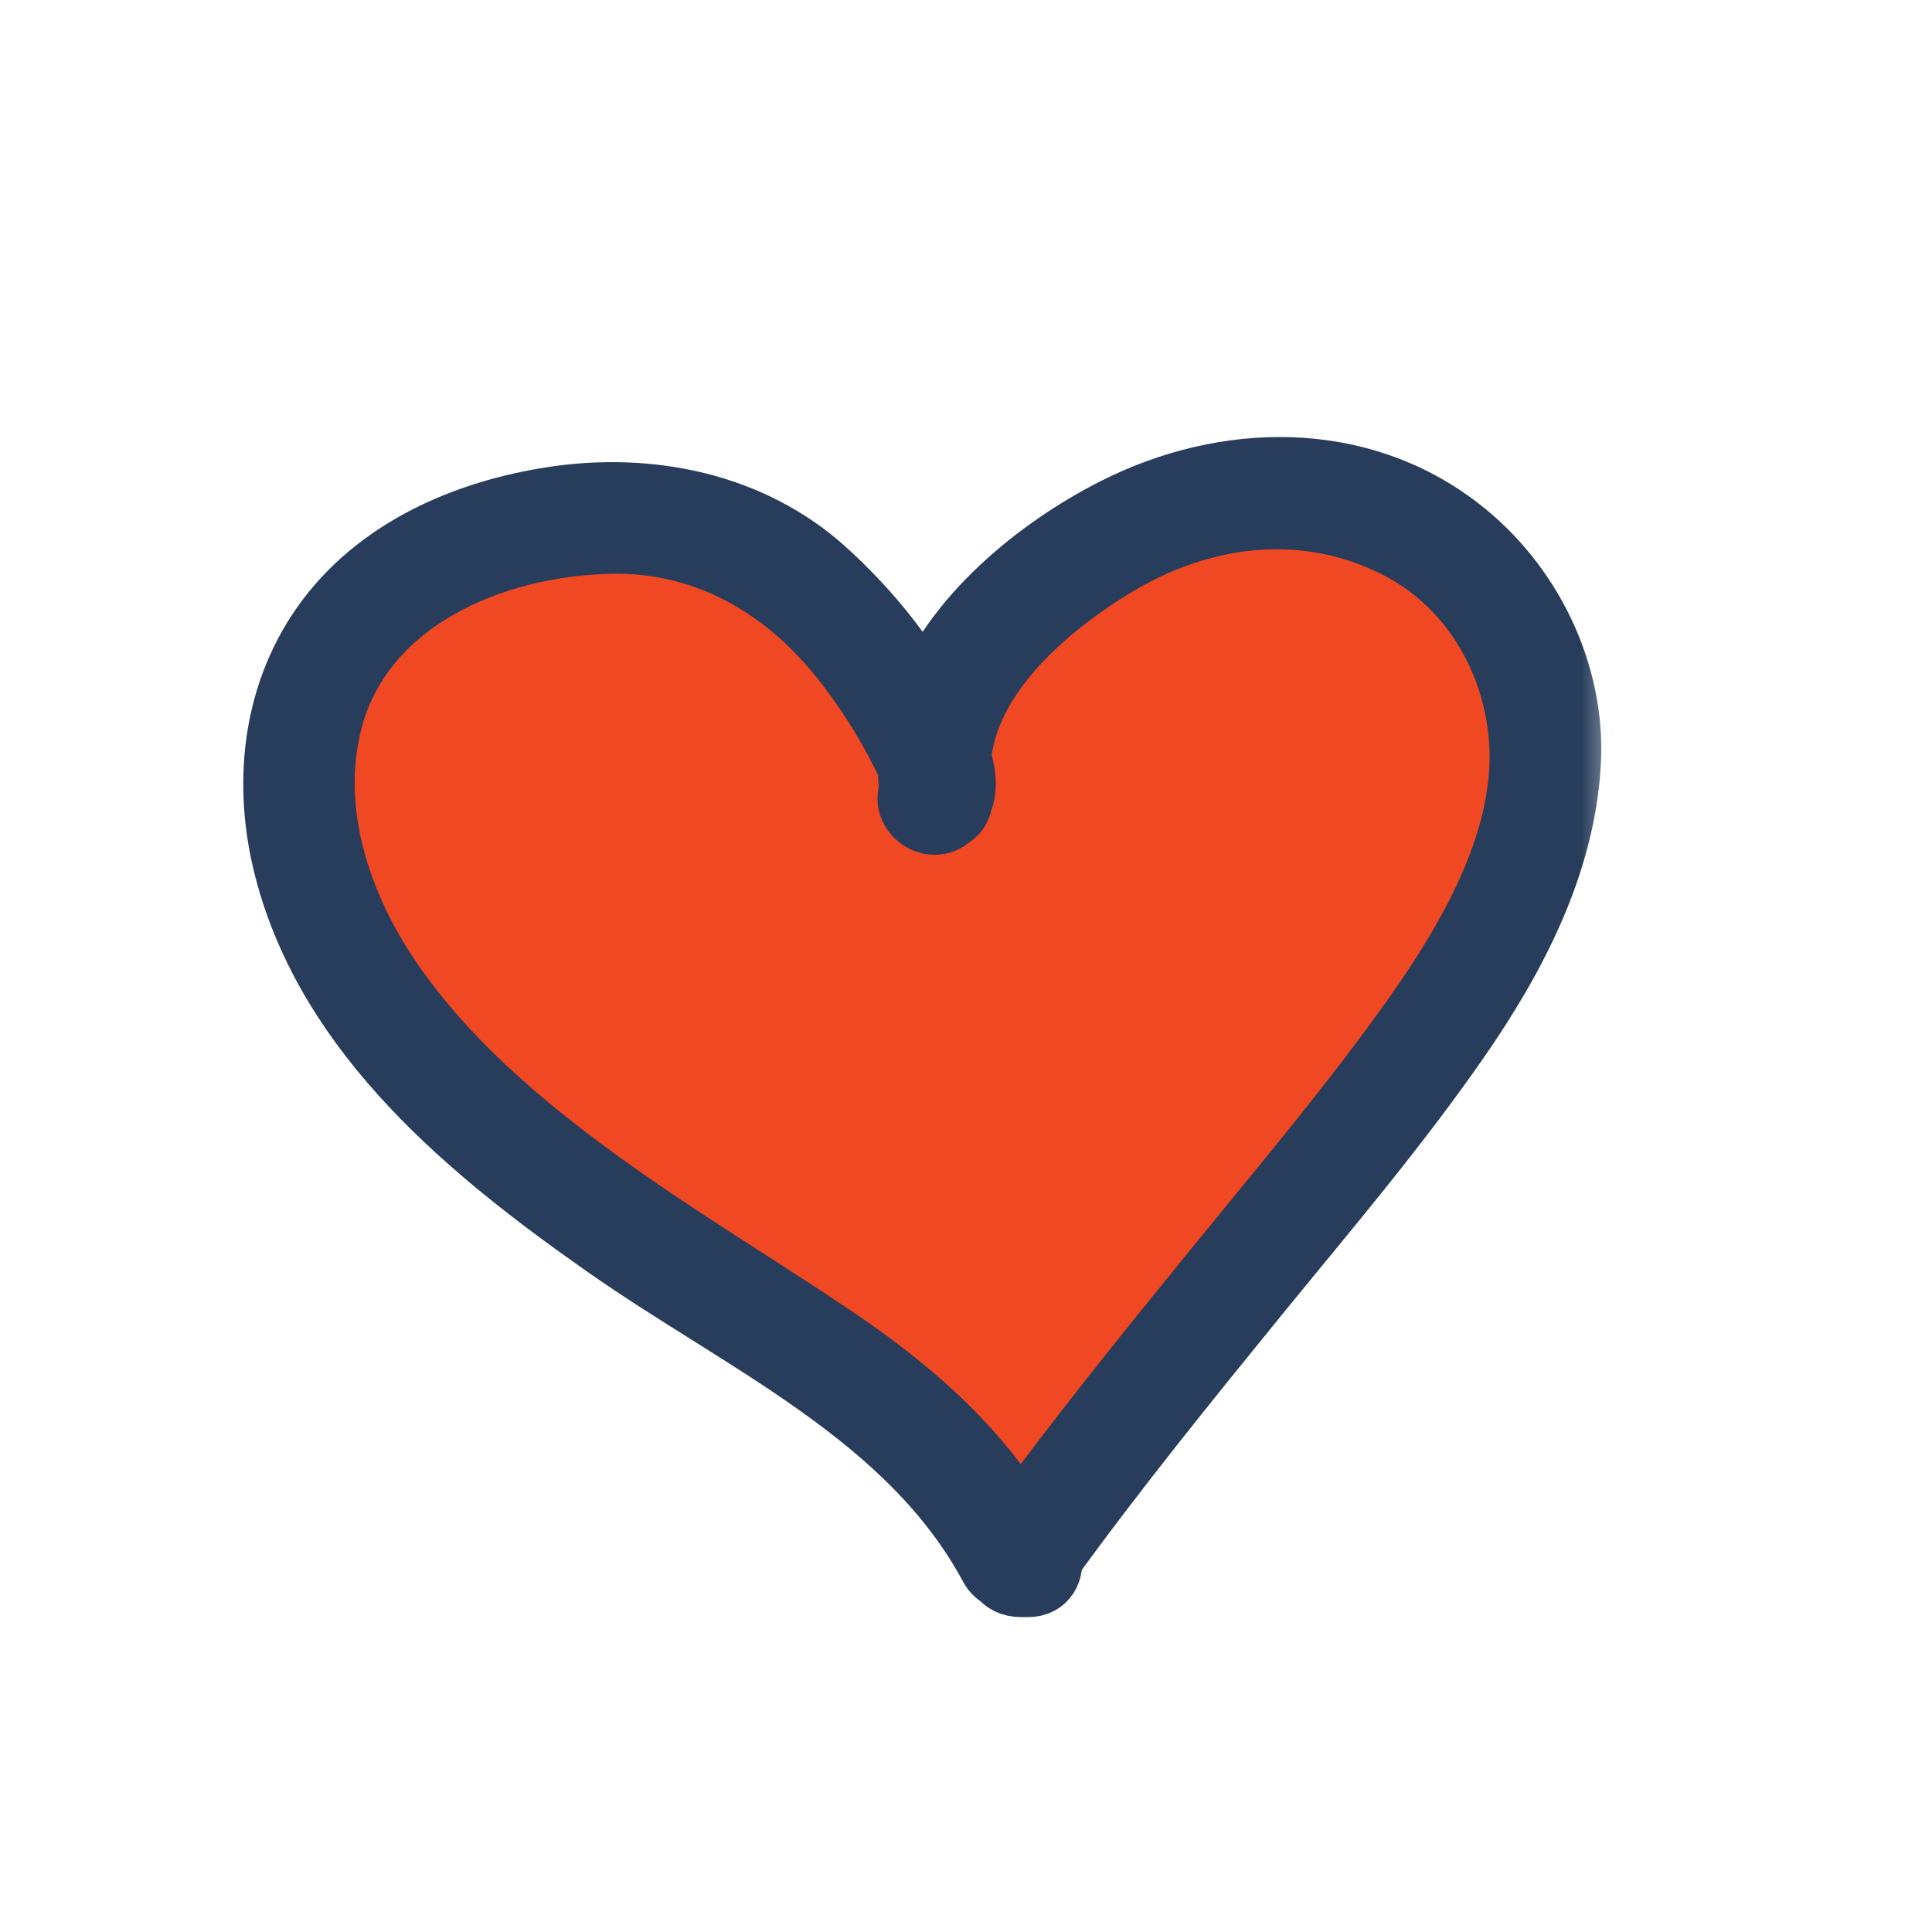
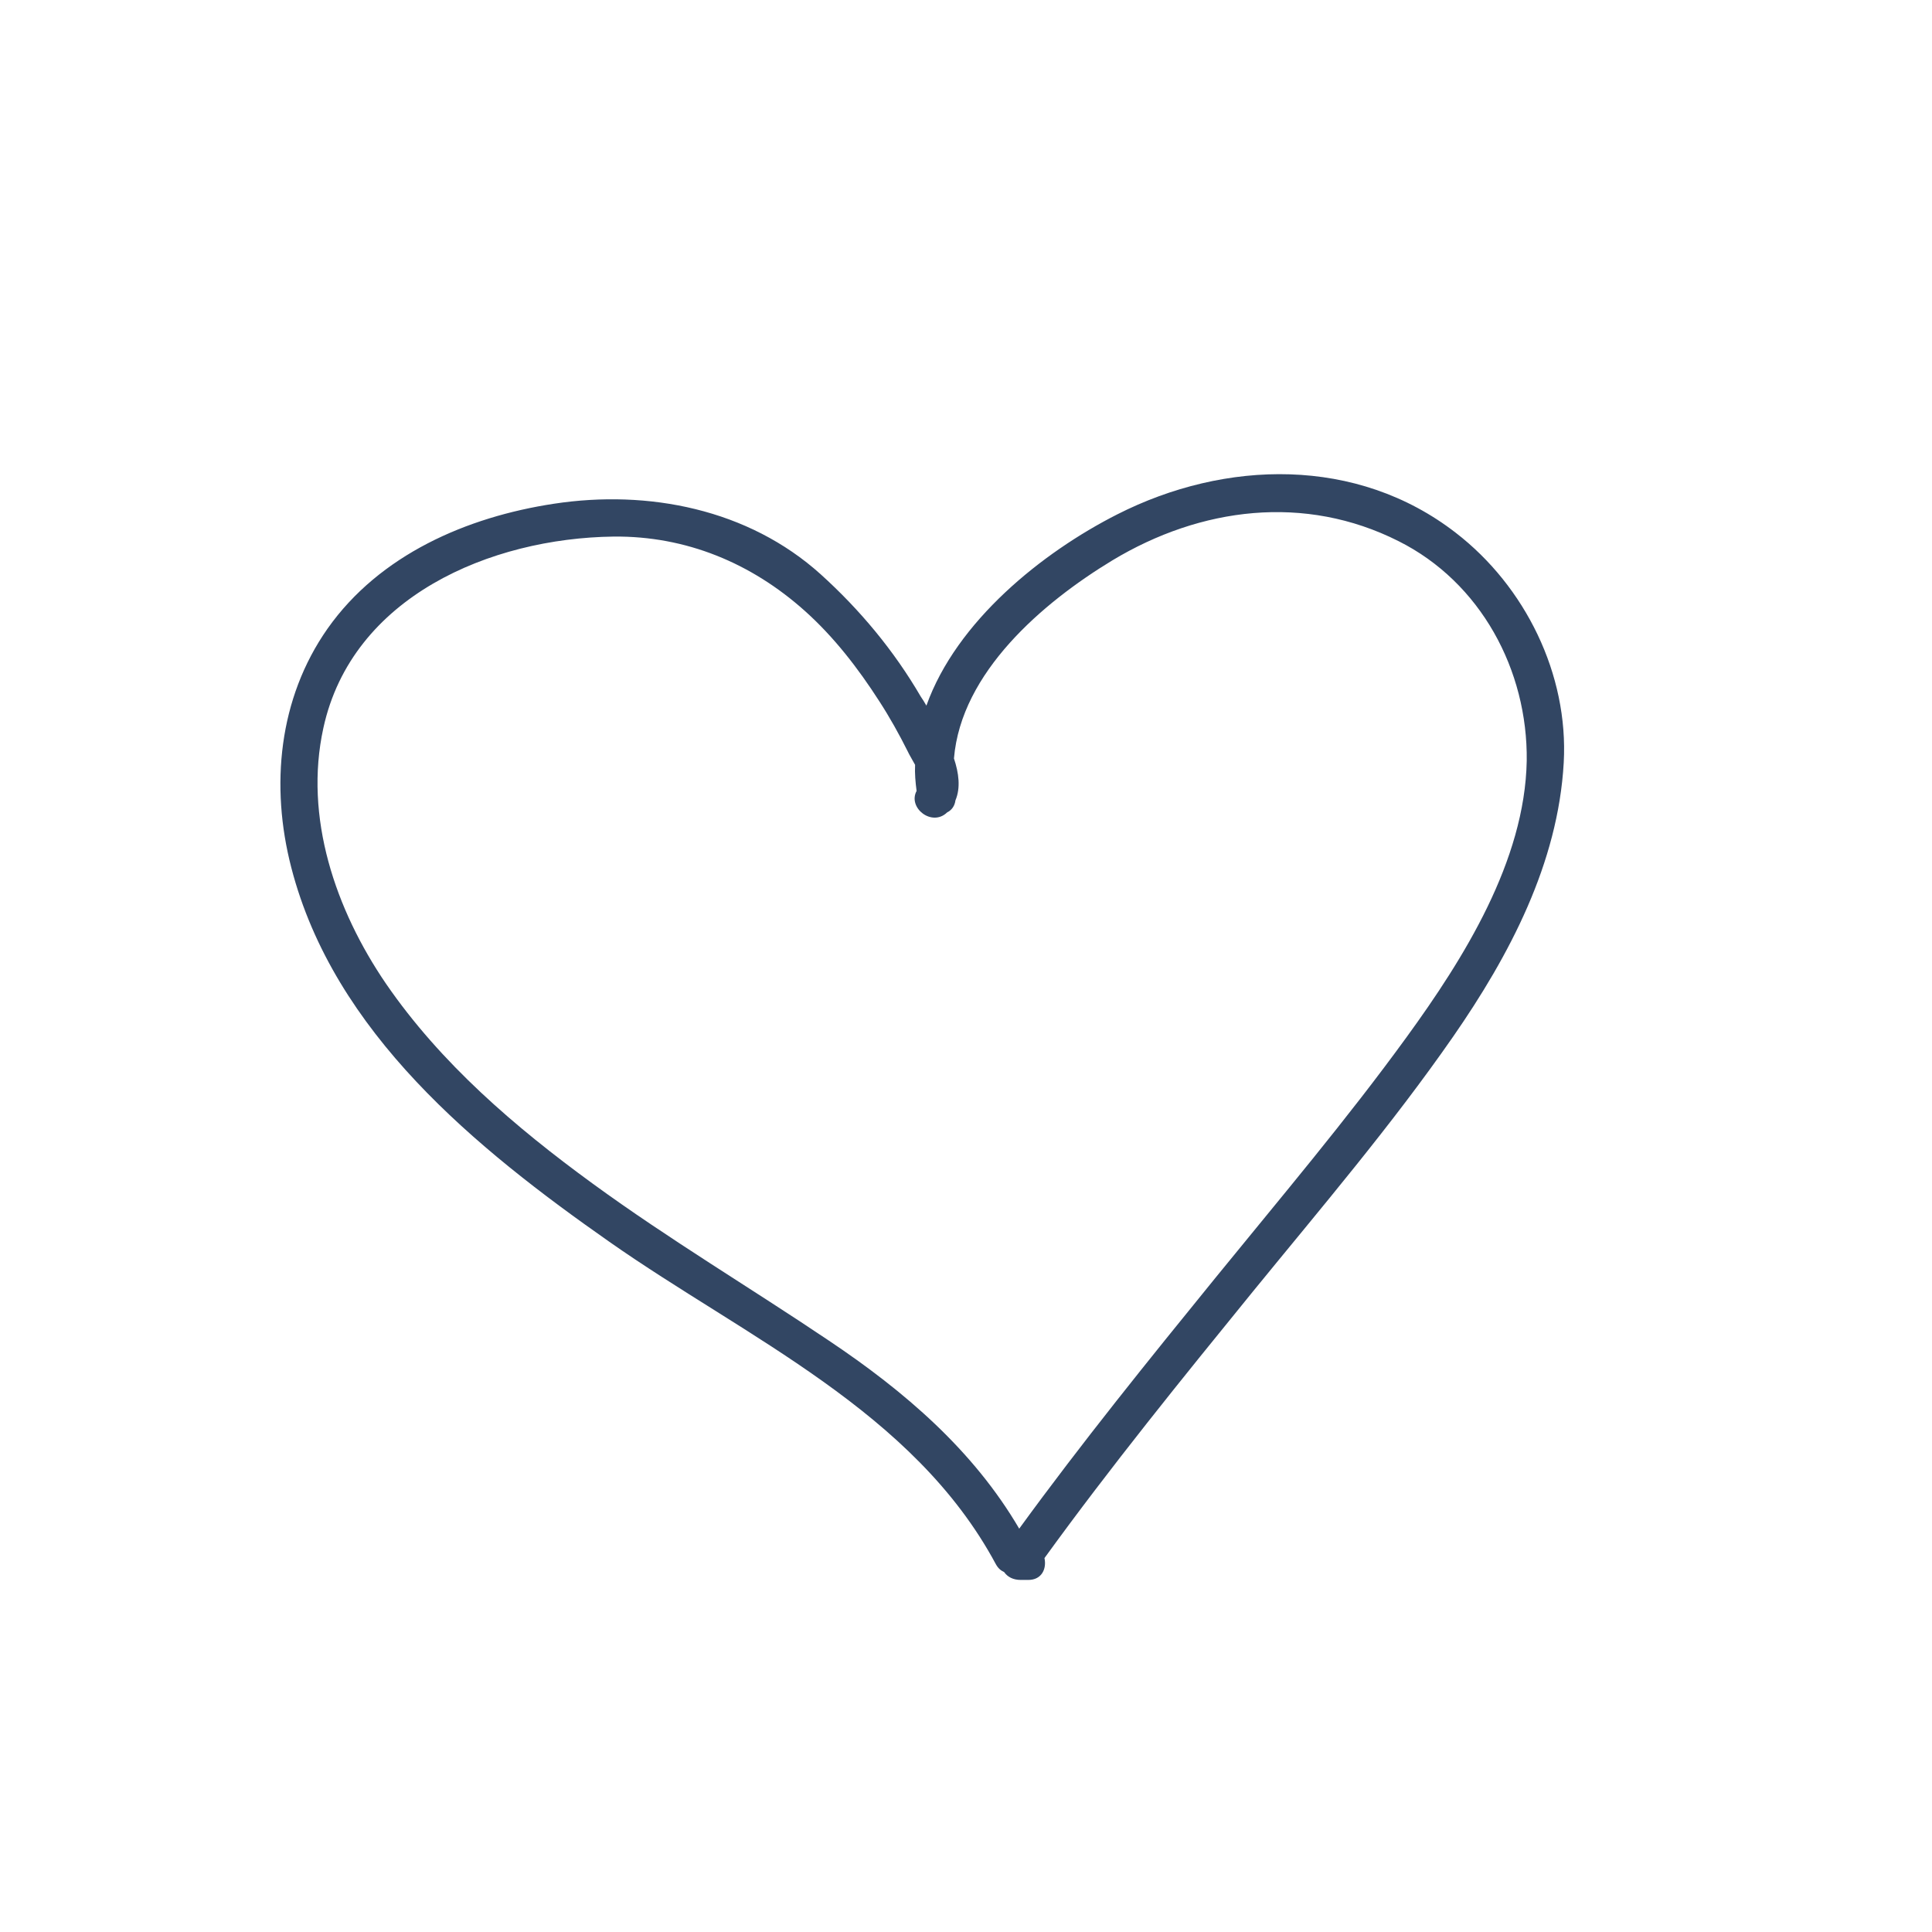
<svg xmlns="http://www.w3.org/2000/svg" width="26" height="26" viewBox="0 0 26 26" fill="none">
-   <path d="M18.814 7.277C17.555 6.647 16.154 6.825 14.965 7.536C14.026 8.1 12.929 9.044 12.832 10.202C12.899 10.4 12.924 10.598 12.853 10.766C12.848 10.842 12.802 10.898 12.741 10.928C12.533 11.131 12.208 10.867 12.33 10.639C12.315 10.522 12.309 10.405 12.309 10.288C12.274 10.212 12.233 10.146 12.213 10.111C12.096 9.877 11.969 9.649 11.827 9.43C11.543 8.988 11.218 8.572 10.827 8.217C10.111 7.572 9.227 7.206 8.252 7.216C6.597 7.236 4.738 8.024 4.347 9.791C4.083 10.994 4.509 12.238 5.19 13.234C5.926 14.31 6.927 15.163 7.973 15.925C9.004 16.677 10.095 17.327 11.152 18.038C12.162 18.718 13.086 19.51 13.711 20.567C14.554 19.409 15.453 18.291 16.357 17.184C17.225 16.118 18.119 15.067 18.926 13.95C19.693 12.888 20.516 11.578 20.536 10.222C20.556 9.019 19.916 7.831 18.814 7.277Z" fill="#EF4823" />
  <mask id="path-2-outside-1_195_2098" maskUnits="userSpaceOnUse" x="2.774" y="5.381" width="19" height="17" fill="black">
-     <rect fill="white" x="2.774" y="5.381" width="19" height="17" />
    <path d="M19.591 7.17C18.261 6.14 16.489 6.185 15.036 6.922C14.026 7.434 12.873 8.359 12.467 9.496C12.441 9.45 12.416 9.41 12.391 9.374C12.03 8.755 11.573 8.206 11.045 7.729C10.07 6.85 8.724 6.586 7.455 6.779C6.282 6.957 5.109 7.465 4.408 8.46C3.748 9.4 3.636 10.578 3.92 11.675C4.494 13.899 6.404 15.453 8.201 16.712C10.04 18.002 12.294 18.987 13.401 21.049C13.432 21.105 13.467 21.135 13.513 21.156C13.559 21.222 13.635 21.262 13.736 21.262H13.838C14.021 21.262 14.087 21.11 14.056 20.968C14.95 19.734 15.905 18.556 16.864 17.377C17.779 16.255 18.728 15.143 19.556 13.95C20.313 12.858 20.968 11.619 21.044 10.263C21.11 9.075 20.526 7.891 19.591 7.17ZM18.931 13.955C18.124 15.067 17.23 16.123 16.362 17.19C15.458 18.302 14.559 19.414 13.716 20.572C13.097 19.515 12.172 18.723 11.157 18.043C10.101 17.332 9.009 16.682 7.978 15.93C6.932 15.168 5.931 14.31 5.195 13.239C4.515 12.243 4.088 10.999 4.352 9.796C4.738 8.029 6.602 7.242 8.257 7.221C9.232 7.211 10.111 7.577 10.832 8.222C11.223 8.572 11.548 8.993 11.832 9.435C11.974 9.654 12.101 9.882 12.218 10.116C12.233 10.151 12.274 10.217 12.315 10.293C12.309 10.41 12.32 10.527 12.335 10.644C12.213 10.872 12.543 11.131 12.746 10.933C12.807 10.903 12.848 10.847 12.858 10.771C12.929 10.603 12.904 10.405 12.838 10.207C12.934 9.049 14.031 8.11 14.97 7.541C16.159 6.825 17.56 6.647 18.82 7.282C19.927 7.836 20.561 9.019 20.546 10.238C20.521 11.588 19.698 12.899 18.931 13.955Z" />
  </mask>
  <path d="M19.591 7.17C18.261 6.14 16.489 6.185 15.036 6.922C14.026 7.434 12.873 8.359 12.467 9.496C12.441 9.45 12.416 9.41 12.391 9.374C12.03 8.755 11.573 8.206 11.045 7.729C10.07 6.85 8.724 6.586 7.455 6.779C6.282 6.957 5.109 7.465 4.408 8.46C3.748 9.4 3.636 10.578 3.92 11.675C4.494 13.899 6.404 15.453 8.201 16.712C10.04 18.002 12.294 18.987 13.401 21.049C13.432 21.105 13.467 21.135 13.513 21.156C13.559 21.222 13.635 21.262 13.736 21.262H13.838C14.021 21.262 14.087 21.11 14.056 20.968C14.95 19.734 15.905 18.556 16.864 17.377C17.779 16.255 18.728 15.143 19.556 13.95C20.313 12.858 20.968 11.619 21.044 10.263C21.11 9.075 20.526 7.891 19.591 7.17ZM18.931 13.955C18.124 15.067 17.23 16.123 16.362 17.19C15.458 18.302 14.559 19.414 13.716 20.572C13.097 19.515 12.172 18.723 11.157 18.043C10.101 17.332 9.009 16.682 7.978 15.93C6.932 15.168 5.931 14.31 5.195 13.239C4.515 12.243 4.088 10.999 4.352 9.796C4.738 8.029 6.602 7.242 8.257 7.221C9.232 7.211 10.111 7.577 10.832 8.222C11.223 8.572 11.548 8.993 11.832 9.435C11.974 9.654 12.101 9.882 12.218 10.116C12.233 10.151 12.274 10.217 12.315 10.293C12.309 10.41 12.32 10.527 12.335 10.644C12.213 10.872 12.543 11.131 12.746 10.933C12.807 10.903 12.848 10.847 12.858 10.771C12.929 10.603 12.904 10.405 12.838 10.207C12.934 9.049 14.031 8.11 14.97 7.541C16.159 6.825 17.56 6.647 18.82 7.282C19.927 7.836 20.561 9.019 20.546 10.238C20.521 11.588 19.698 12.899 18.931 13.955Z" fill="#324663" />
-   <path d="M19.591 7.17C18.261 6.14 16.489 6.185 15.036 6.922C14.026 7.434 12.873 8.359 12.467 9.496C12.441 9.45 12.416 9.41 12.391 9.374C12.03 8.755 11.573 8.206 11.045 7.729C10.07 6.85 8.724 6.586 7.455 6.779C6.282 6.957 5.109 7.465 4.408 8.46C3.748 9.4 3.636 10.578 3.92 11.675C4.494 13.899 6.404 15.453 8.201 16.712C10.04 18.002 12.294 18.987 13.401 21.049C13.432 21.105 13.467 21.135 13.513 21.156C13.559 21.222 13.635 21.262 13.736 21.262H13.838C14.021 21.262 14.087 21.11 14.056 20.968C14.95 19.734 15.905 18.556 16.864 17.377C17.779 16.255 18.728 15.143 19.556 13.95C20.313 12.858 20.968 11.619 21.044 10.263C21.11 9.075 20.526 7.891 19.591 7.17ZM18.931 13.955C18.124 15.067 17.23 16.123 16.362 17.19C15.458 18.302 14.559 19.414 13.716 20.572C13.097 19.515 12.172 18.723 11.157 18.043C10.101 17.332 9.009 16.682 7.978 15.93C6.932 15.168 5.931 14.31 5.195 13.239C4.515 12.243 4.088 10.999 4.352 9.796C4.738 8.029 6.602 7.242 8.257 7.221C9.232 7.211 10.111 7.577 10.832 8.222C11.223 8.572 11.548 8.993 11.832 9.435C11.974 9.654 12.101 9.882 12.218 10.116C12.233 10.151 12.274 10.217 12.315 10.293C12.309 10.41 12.32 10.527 12.335 10.644C12.213 10.872 12.543 11.131 12.746 10.933C12.807 10.903 12.848 10.847 12.858 10.771C12.929 10.603 12.904 10.405 12.838 10.207C12.934 9.049 14.031 8.11 14.97 7.541C16.159 6.825 17.56 6.647 18.82 7.282C19.927 7.836 20.561 9.019 20.546 10.238C20.521 11.588 19.698 12.899 18.931 13.955Z" stroke="#283D5B" mask="url(#path-2-outside-1_195_2098)" />
</svg>